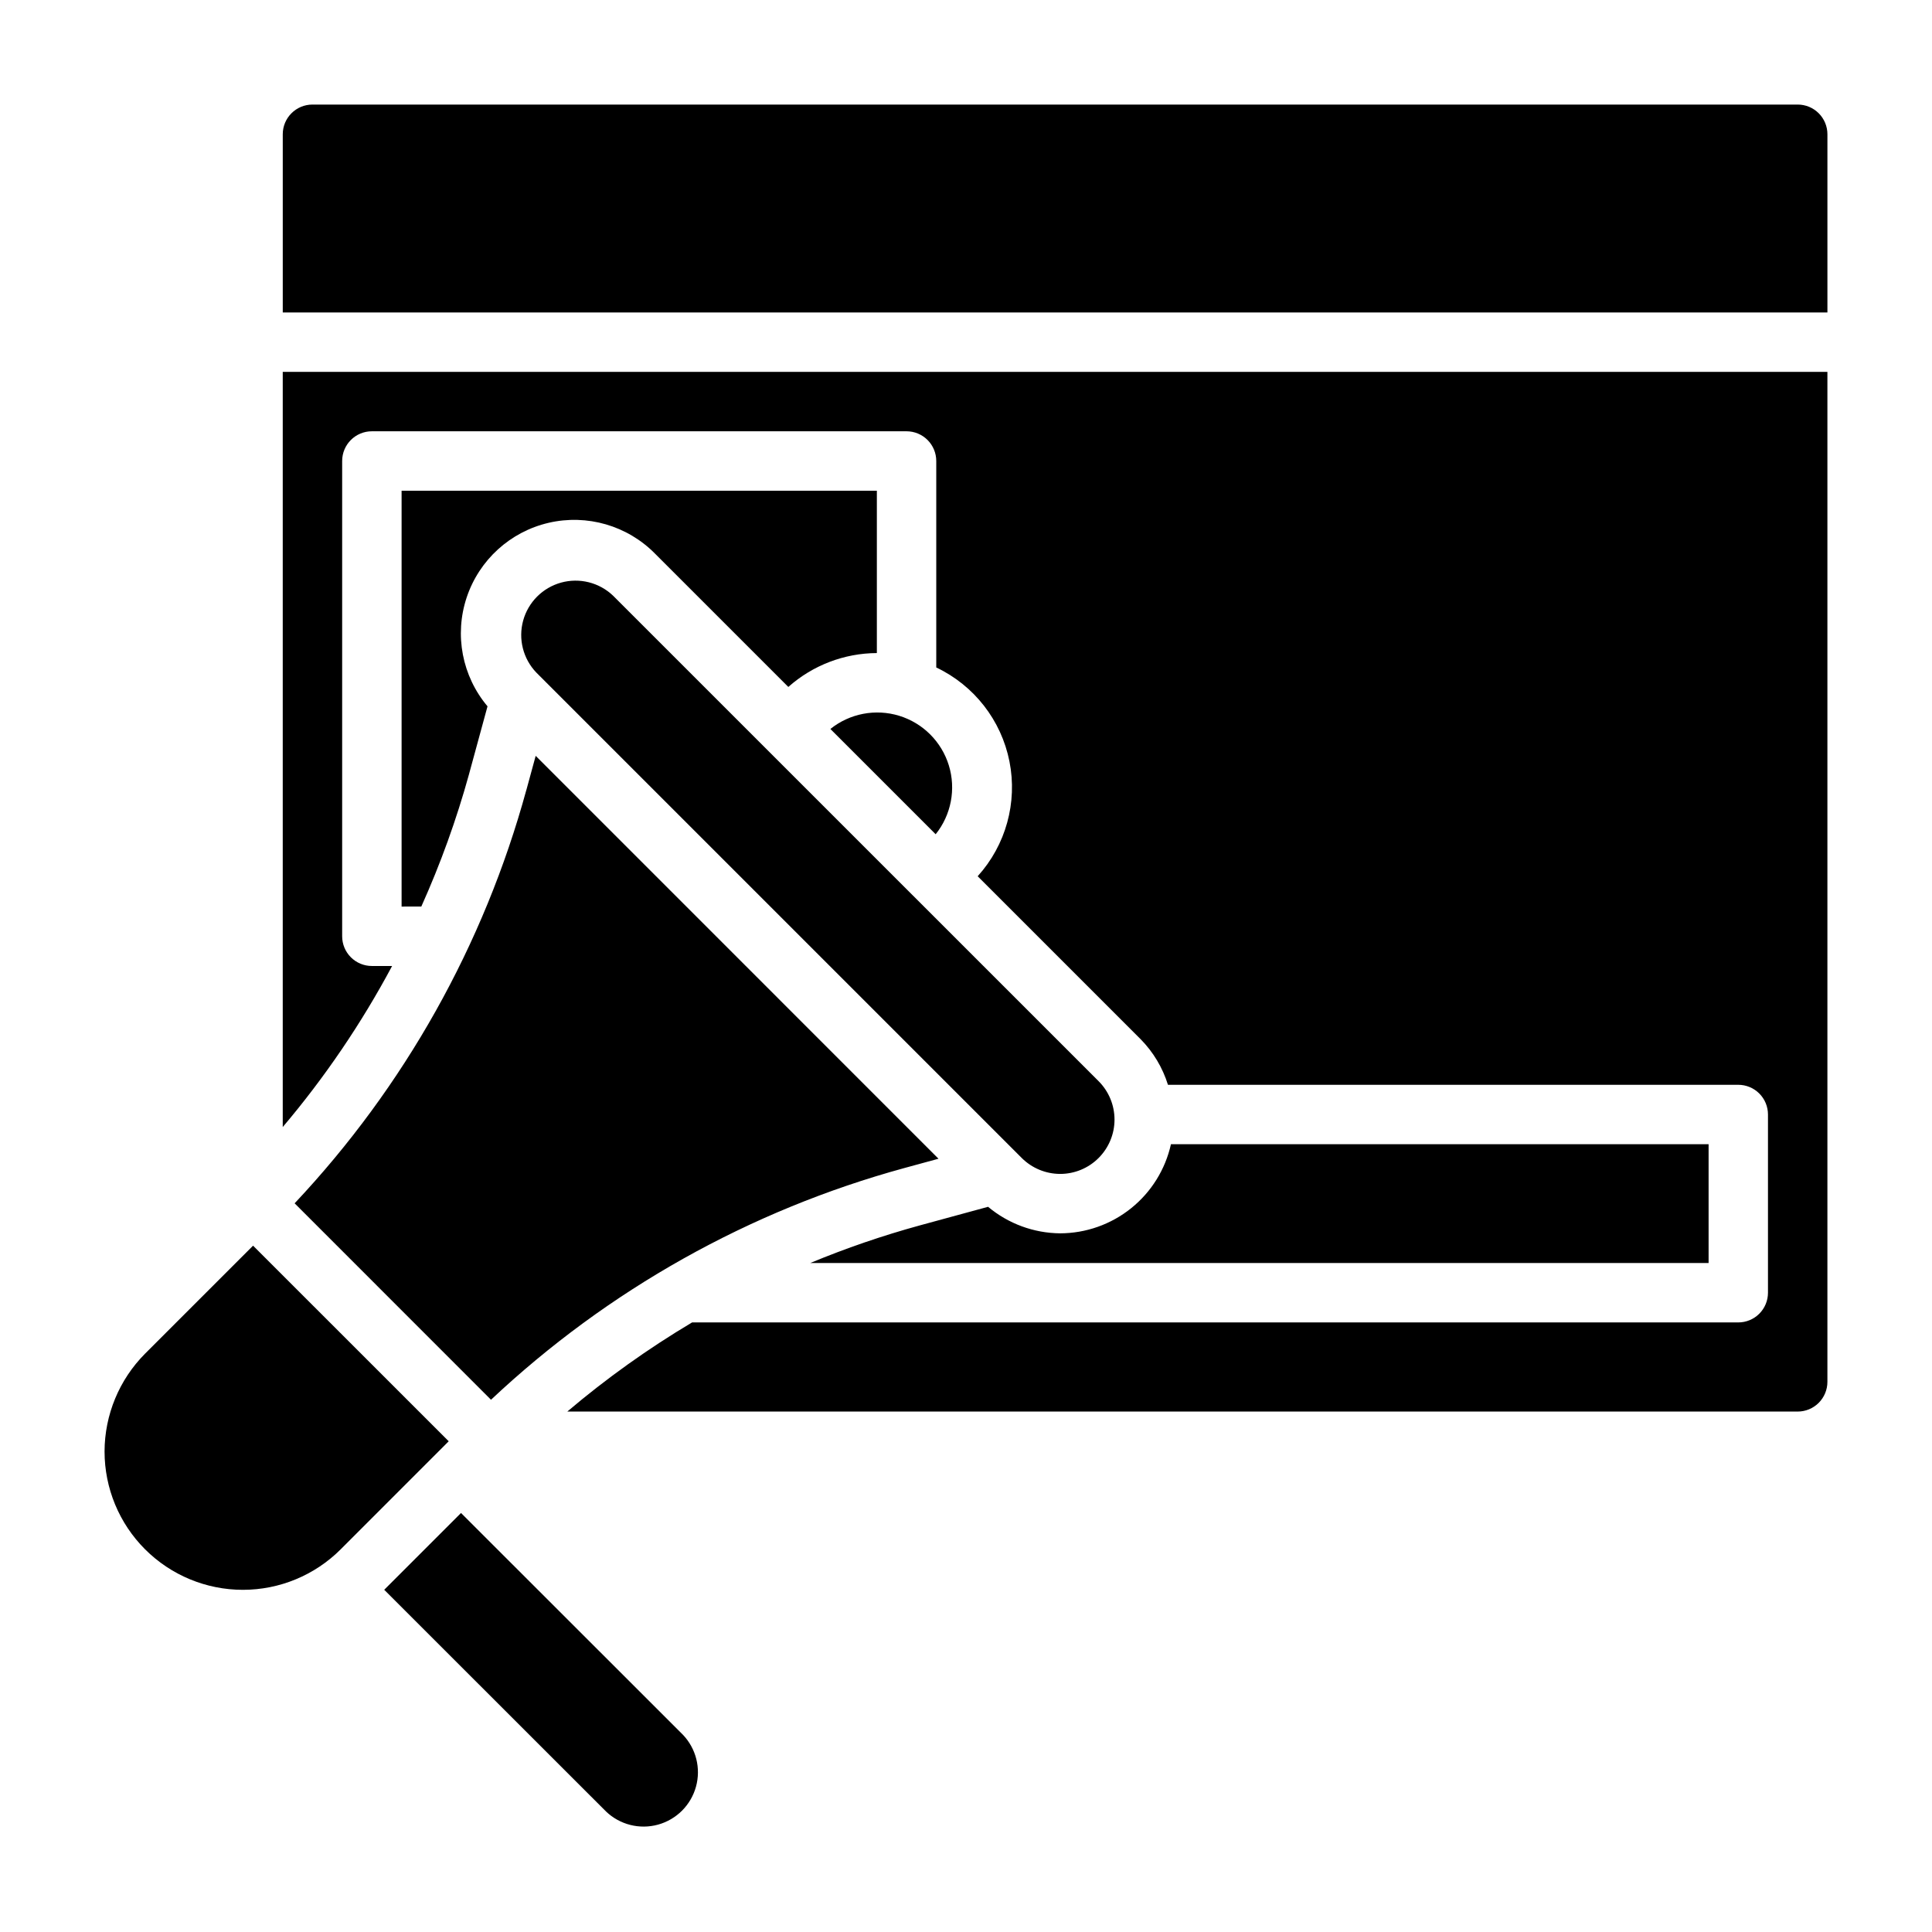
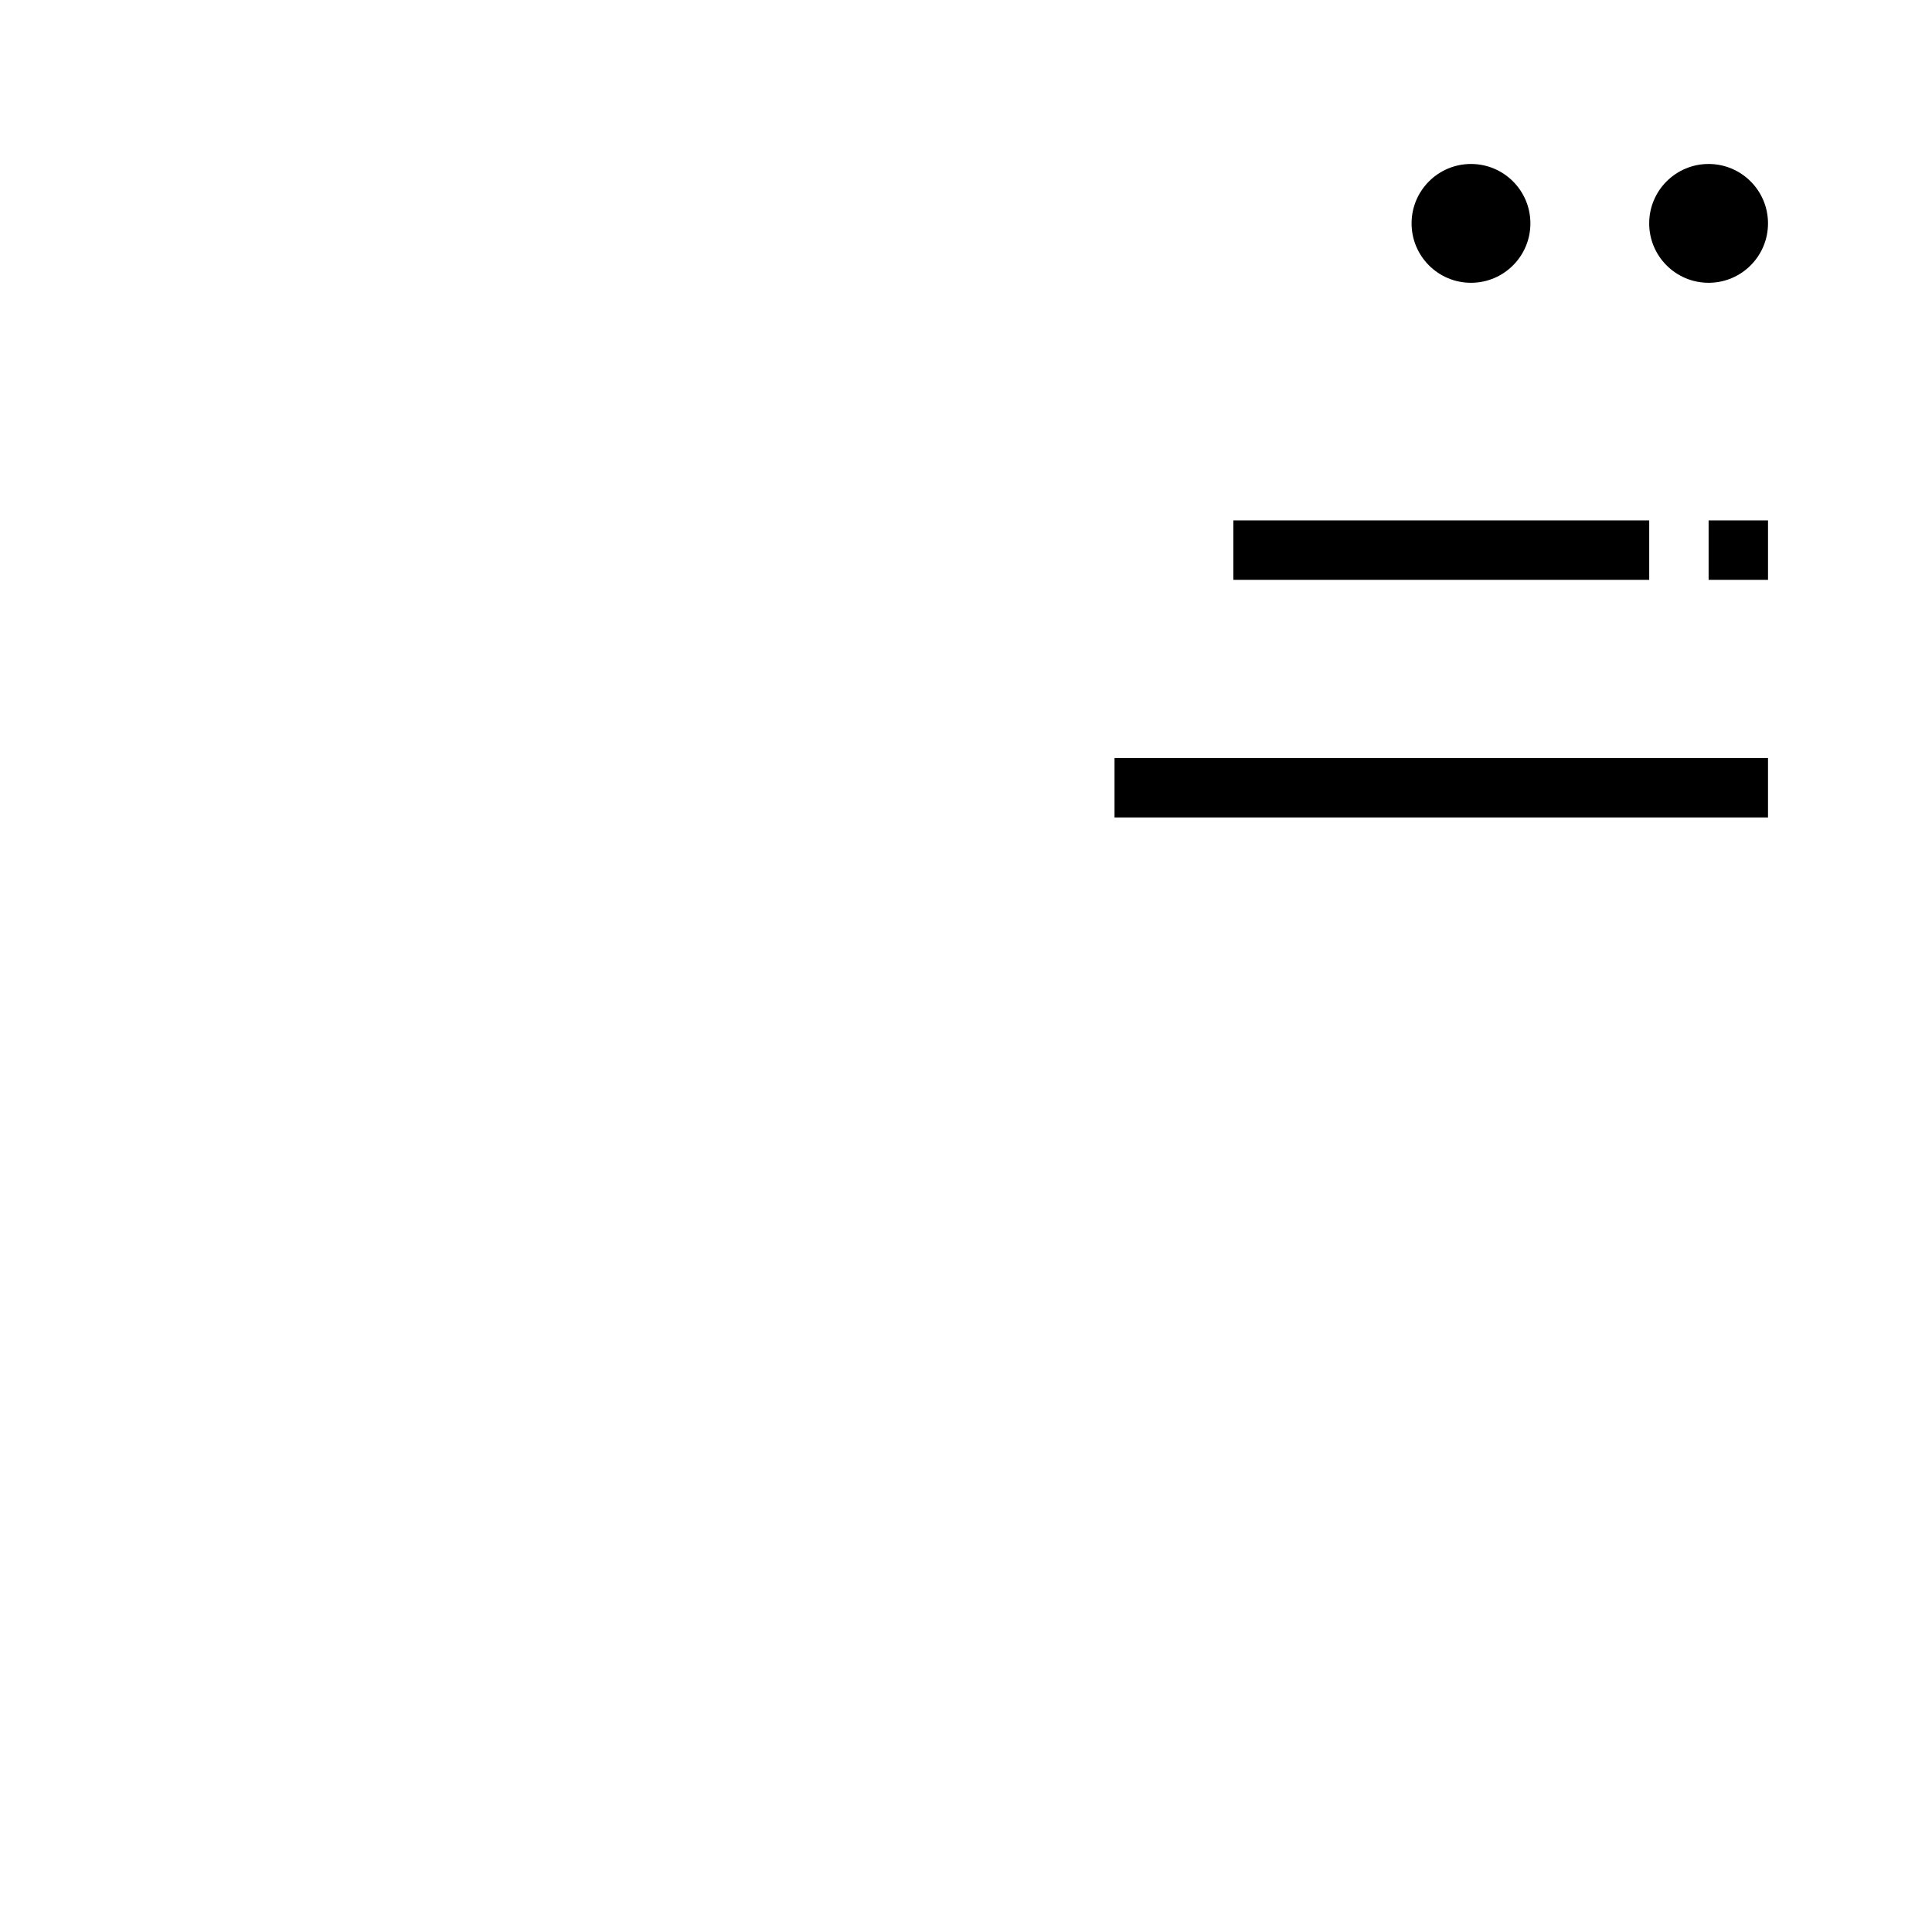
<svg xmlns="http://www.w3.org/2000/svg" fill="#000000" width="800px" height="800px" version="1.1" viewBox="144 144 512 512">
  <g>
-     <path d="m226.81 171.71h393.6c2.09 0 4.09 0.828 5.566 2.305 1.477 1.477 2.309 3.477 2.309 5.566v47.23h-409.35v-47.23c0-4.348 3.523-7.871 7.871-7.871zm-55.102 356.95c0.023-9.719 3.883-19.035 10.734-25.926l28.625-28.621 51.844 51.836-28.621 28.633c-6.875 6.875-16.199 10.738-25.922 10.738s-19.047-3.863-25.922-10.738c-6.879-6.875-10.738-16.199-10.738-25.922zm78.719-144.41v-110.21h125.95v43.027c-8.652 0.039-16.992 3.231-23.461 8.98l-35.312-35.312c-7.34-7.453-18.023-10.551-28.211-8.188-10.188 2.367-18.414 9.859-21.719 19.781-3.305 9.926-1.211 20.852 5.523 28.852l-4.922 18.051h0.004c-3.312 11.977-7.535 23.684-12.629 35.016zm203.89 62.977h142.48v31.488h-238.08c9.469-3.938 19.18-7.269 29.07-9.98l18.066-4.922c5.352 4.481 12.094 6.965 19.074 7.031 6.852-0.012 13.496-2.359 18.836-6.652 5.344-4.293 9.062-10.273 10.551-16.965zm-29.387 7.871c-3.805-0.012-7.453-1.527-10.148-4.211l-128.65-128.65c-3.508-3.66-4.832-8.895-3.488-13.785 1.348-4.887 5.164-8.707 10.051-10.059 4.887-1.348 10.125-0.027 13.789 3.481l128.66 128.65c2.699 2.699 4.215 6.359 4.215 10.18 0 3.816-1.52 7.477-4.219 10.176-2.699 2.703-6.359 4.219-10.176 4.219zm-32.969-90.016-27.898-27.898c5.129-4.117 11.965-5.422 18.25-3.492 6.285 1.934 11.207 6.856 13.141 13.141 1.93 6.285 0.625 13.121-3.492 18.25zm-108.47-11.707 2.473-9.07 106.75 106.77-9.07 2.473c-40.977 11.211-78.578 32.293-109.52 61.402l-52.043-52.059c29.109-30.938 50.191-68.539 61.402-109.52zm41.469 250.33c3.508 3.66 4.832 8.898 3.484 13.785-1.348 4.887-5.168 8.707-10.055 10.055-4.887 1.348-10.125 0.023-13.785-3.484l-58.781-58.754 20.352-20.352zm295.45-85.633h-326.06c10.344-8.777 21.406-16.676 33.062-23.617h277.25c2.086 0 4.09-0.828 5.566-2.305 1.477-1.477 2.305-3.477 2.305-5.566v-47.23c0-2.09-0.828-4.09-2.305-5.566-1.477-1.477-3.481-2.305-5.566-2.305h-151.14c-1.414-4.551-3.898-8.691-7.242-12.086l-43.188-43.188 0.004 0.004c7.461-8.238 10.582-19.52 8.422-30.422-2.164-10.902-9.355-20.137-19.398-24.906v-54.715c0-2.09-0.828-4.09-2.305-5.566-1.477-1.477-3.477-2.309-5.566-2.309h-141.7c-4.348 0-7.871 3.527-7.871 7.875v125.95c0 2.09 0.828 4.09 2.305 5.566 1.477 1.477 3.477 2.309 5.566 2.309h5.367c-8.125 15.211-17.84 29.52-28.984 42.68v-200.12h409.35v267.65c0 2.086-0.832 4.09-2.309 5.566-1.477 1.477-3.477 2.305-5.566 2.305z" />
    <path d="m612.54 203.2c0 8.695-7.047 15.742-15.742 15.742-8.695 0-15.746-7.047-15.746-15.742 0-8.695 7.051-15.746 15.746-15.746 8.695 0 15.742 7.051 15.742 15.746" />
    <path d="m549.57 203.2c0 8.695-7.047 15.742-15.742 15.742-8.695 0-15.746-7.047-15.746-15.742 0-8.695 7.051-15.746 15.746-15.746 8.695 0 15.742 7.051 15.742 15.746" />
-     <path d="m486.59 203.2c0 8.695-7.047 15.742-15.742 15.742-8.695 0-15.746-7.047-15.746-15.742 0-8.695 7.051-15.746 15.746-15.746 8.695 0 15.742 7.051 15.742 15.746" />
    <path d="m470.85 281.92h110.21v15.742h-110.21z" />
-     <path d="m439.36 313.41h173.18v15.742h-173.18z" />
    <path d="m439.36 344.89h173.18v15.742h-173.18z" />
-     <path d="m439.36 376.38h173.18v15.742h-173.18z" />
    <path d="m596.8 281.92h15.742v15.742h-15.742z" />
  </g>
</svg>